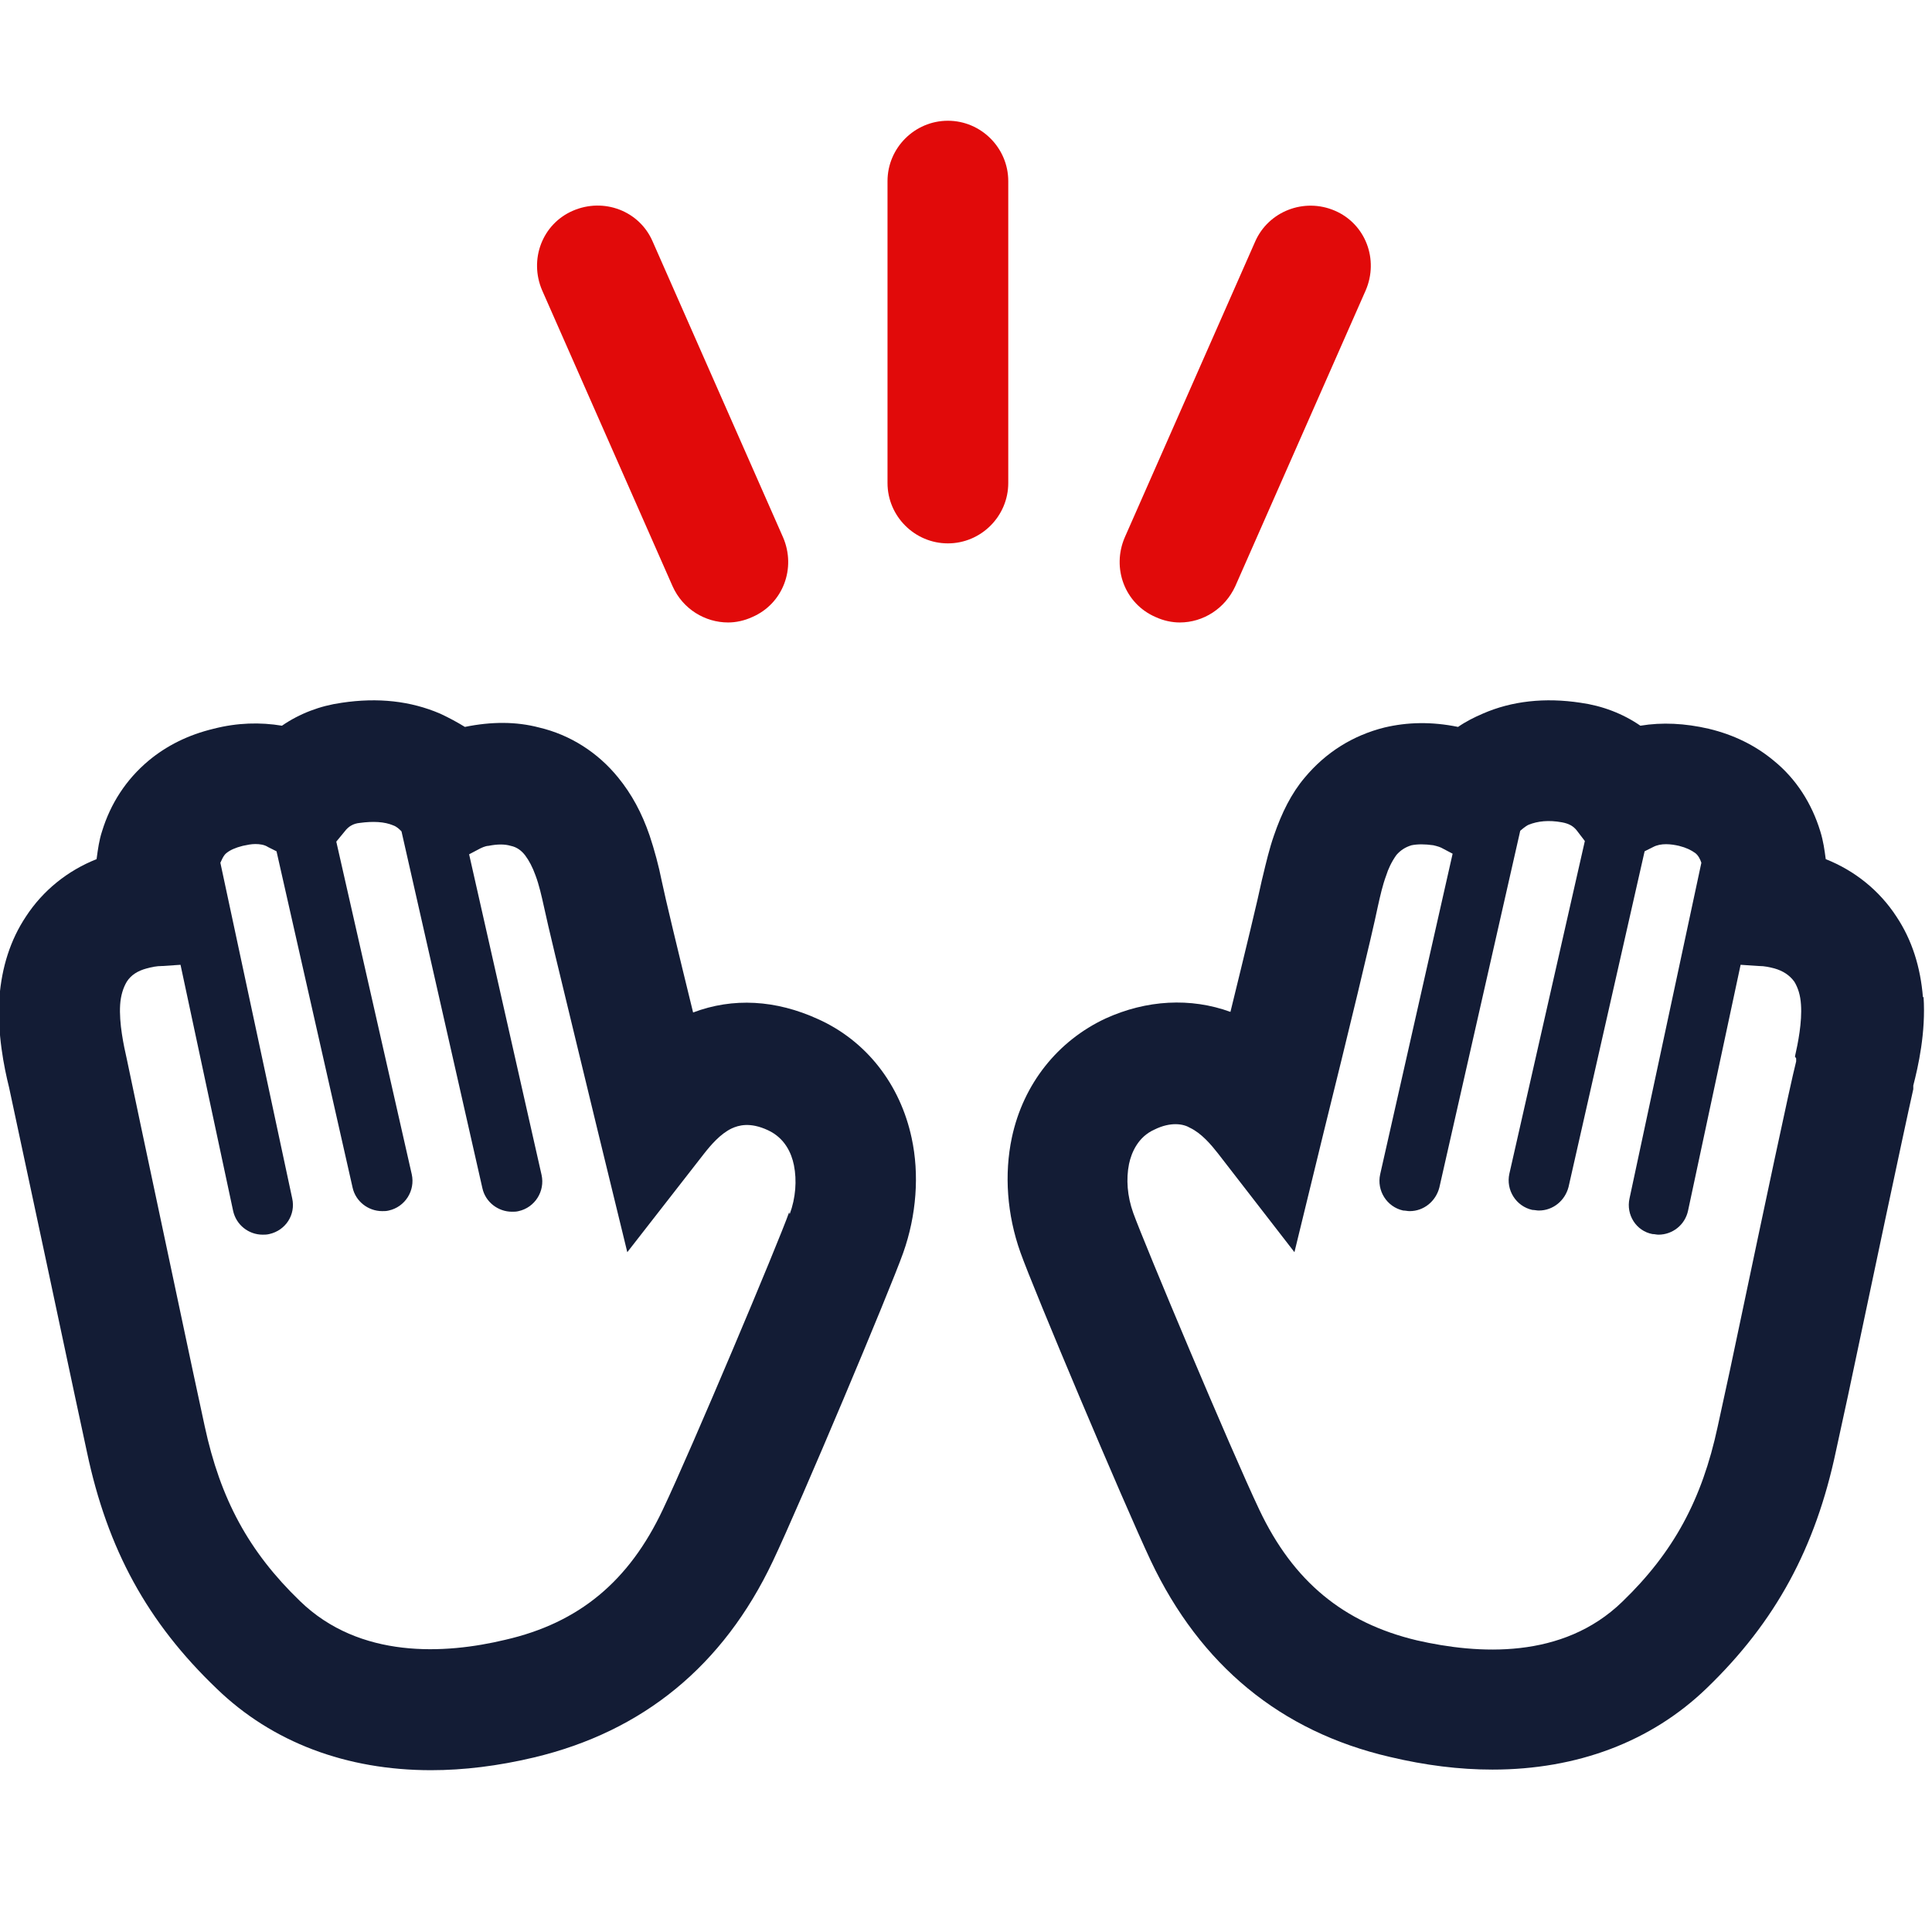
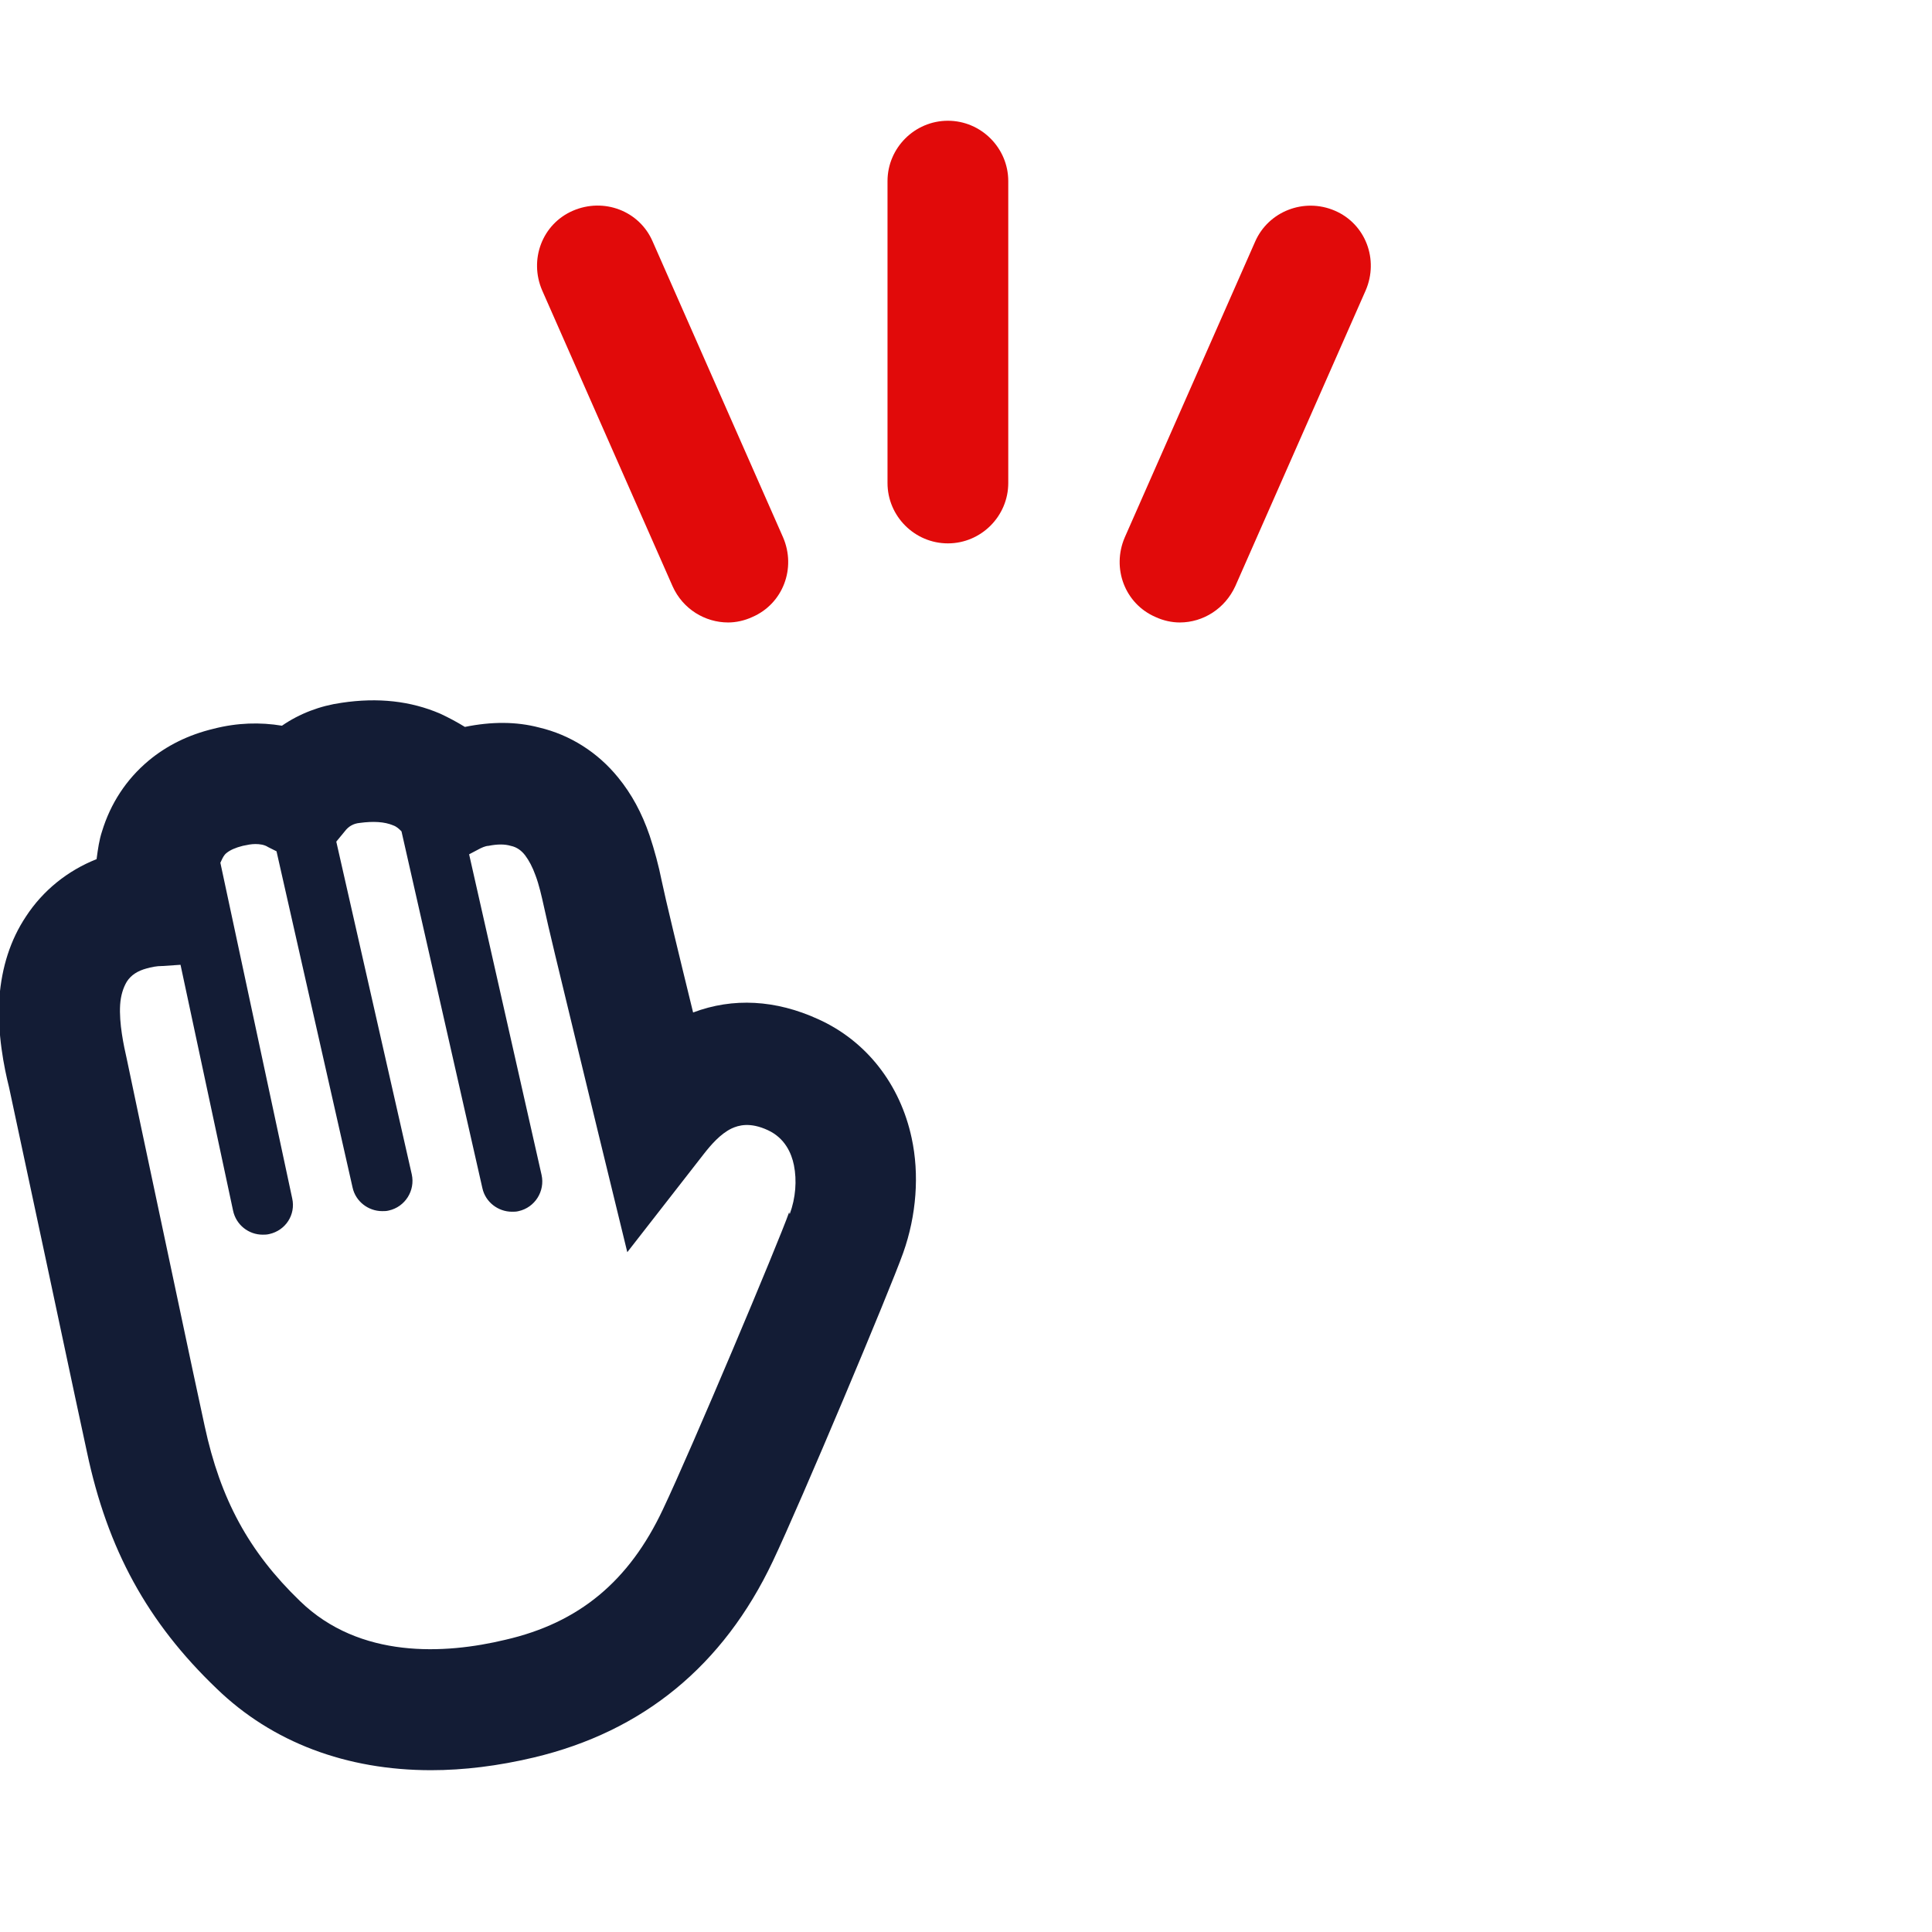
<svg xmlns="http://www.w3.org/2000/svg" width="32" height="32" viewBox="0 0 32 32" fill="none">
  <g clip-path="url(#clip0_20008_74526)">
    <path fill-rule="evenodd" clip-rule="evenodd" d="M11.48 16.77C12.14 16.52 12.85 16.56 13.55 16.88C14.35 17.24 14.91 17.96 15.1 18.85C15.23 19.45 15.18 20.13 14.96 20.75C14.74 21.37 13.26 24.89 12.8 25.86C11.98 27.59 10.65 28.68 8.84 29.11C8.25 29.25 7.68 29.32 7.14 29.32C5.74 29.32 4.51 28.86 3.59 27.97C2.44 26.87 1.78 25.66 1.44 24.05L1.24 23.12C0.967 21.831 0.559 19.923 0.323 18.82C0.239 18.425 0.176 18.134 0.15 18.01C0.07 17.69 -0.05 17.11 -0.01 16.52C0.03 16.02 0.17 15.57 0.43 15.18C0.71 14.75 1.12 14.42 1.6 14.23C1.601 14.224 1.602 14.218 1.602 14.212C1.622 14.067 1.642 13.914 1.69 13.77C1.83 13.31 2.09 12.91 2.46 12.6C2.76 12.35 3.12 12.17 3.54 12.07C3.93 11.97 4.31 11.96 4.67 12.02C4.96 11.82 5.3 11.69 5.66 11.64C6.26 11.55 6.8 11.61 7.29 11.82C7.44 11.89 7.57 11.96 7.7 12.04C8.14 11.95 8.55 11.95 8.93 12.05C9.44 12.17 9.9 12.46 10.24 12.88C10.46 13.15 10.63 13.46 10.76 13.84C10.84 14.08 10.91 14.34 10.96 14.59C11.02 14.88 11.23 15.75 11.48 16.77ZM10.98 25C11.45 24.01 12.89 20.59 13.07 20.08L13.08 20.11C13.18 19.84 13.2 19.55 13.15 19.3C13.11 19.1 13 18.85 12.72 18.72C12.42 18.58 12.23 18.64 12.12 18.69C11.93 18.78 11.77 18.97 11.66 19.11L10.39 20.74L9.9 18.73C9.773 18.202 9.641 17.66 9.519 17.157C9.276 16.156 9.07 15.306 9.01 15.02C8.97 14.84 8.93 14.66 8.87 14.5C8.82 14.36 8.76 14.25 8.7 14.17C8.64 14.09 8.56 14.03 8.46 14.01C8.36 13.98 8.24 13.98 8.09 14.01C8.04 14.01 7.96 14.05 7.96 14.05L7.77 14.15L8.97 19.46C9.03 19.73 8.86 20 8.59 20.06C8.55 20.07 8.52 20.07 8.48 20.07C8.25 20.07 8.04 19.91 7.99 19.68L6.65 13.77C6.61 13.73 6.57 13.69 6.51 13.67C6.37 13.61 6.18 13.6 5.96 13.63C5.85 13.64 5.77 13.69 5.71 13.77L5.57 13.94L6.82 19.45C6.88 19.72 6.71 19.99 6.44 20.05C6.4 20.06 6.37 20.06 6.33 20.06C6.1 20.06 5.89 19.9 5.84 19.67L4.58 14.1L4.44 14.03C4.38 13.99 4.3 13.98 4.23 13.98C4.162 13.98 4.095 13.994 4.045 14.005C4.036 14.007 4.028 14.009 4.02 14.01C3.9 14.04 3.81 14.08 3.75 14.13C3.71 14.162 3.689 14.207 3.667 14.254C3.662 14.266 3.656 14.278 3.65 14.29L4.84 19.85C4.9 20.12 4.73 20.38 4.46 20.44C4.42 20.45 4.38 20.45 4.35 20.45C4.12 20.45 3.91 20.29 3.86 20.05L2.99 15.98L2.69 16C2.59 16 2.5 16.02 2.43 16.04C2.28 16.08 2.17 16.15 2.1 16.26C2.04 16.36 2 16.49 1.99 16.64C1.97 16.95 2.05 17.32 2.1 17.54C2.163 17.847 2.429 19.104 2.711 20.431C2.879 21.221 3.052 22.037 3.19 22.69L3.39 23.62C3.65 24.83 4.12 25.7 4.97 26.52C5.96 27.48 7.37 27.4 8.37 27.16C9.59 26.88 10.42 26.19 10.98 25Z" fill="#131C35" />
-     <path fill-rule="evenodd" clip-rule="evenodd" d="M31.41 15.18C31.67 15.57 31.81 16.02 31.85 16.52L31.86 16.51C31.9 17.1 31.77 17.67 31.69 17.98V18.04C31.53 18.75 30.96 21.45 30.61 23.11L30.41 24.03C30.07 25.64 29.41 26.86 28.27 27.96C27.35 28.85 26.12 29.31 24.72 29.31C24.17 29.31 23.61 29.24 23.02 29.1C21.21 28.68 19.88 27.58 19.06 25.85C18.6 24.87 17.12 21.36 16.9 20.74C16.68 20.12 16.63 19.45 16.76 18.84C16.95 17.95 17.52 17.24 18.31 16.87C18.99 16.56 19.72 16.52 20.38 16.76C20.63 15.74 20.84 14.87 20.9 14.58C20.905 14.56 20.91 14.54 20.915 14.519C20.97 14.288 21.026 14.052 21.1 13.84C21.23 13.46 21.39 13.14 21.61 12.88C21.96 12.46 22.41 12.18 22.93 12.05C23.31 11.96 23.71 11.95 24.15 12.04C24.28 11.95 24.42 11.88 24.56 11.82C25.04 11.61 25.59 11.55 26.18 11.64C26.54 11.69 26.88 11.82 27.17 12.02C27.53 11.96 27.91 11.98 28.3 12.07C28.72 12.17 29.08 12.35 29.38 12.6C29.75 12.9 30.01 13.31 30.15 13.77C30.2 13.93 30.22 14.08 30.24 14.23C30.72 14.42 31.13 14.75 31.41 15.18ZM29.75 17.58V17.53L29.73 17.5C29.78 17.28 29.85 16.93 29.83 16.64C29.82 16.48 29.78 16.36 29.72 16.26C29.64 16.15 29.53 16.08 29.39 16.04C29.31 16.02 29.23 16 29.13 16L28.83 15.98L27.96 20.05C27.91 20.29 27.7 20.45 27.47 20.45C27.456 20.45 27.442 20.448 27.427 20.446C27.41 20.443 27.391 20.44 27.37 20.44C27.1 20.39 26.93 20.12 26.99 19.85L28.18 14.29C28.16 14.23 28.13 14.17 28.08 14.13C28.01 14.08 27.93 14.04 27.81 14.01C27.68 13.98 27.51 13.96 27.38 14.03L27.24 14.1L25.98 19.66C25.92 19.89 25.72 20.05 25.49 20.05C25.47 20.05 25.452 20.048 25.435 20.045C25.417 20.043 25.4 20.04 25.38 20.04C25.11 19.98 24.94 19.71 25 19.44L26.25 13.93L26.12 13.76C26.06 13.68 25.98 13.64 25.87 13.62C25.65 13.58 25.47 13.6 25.32 13.66C25.27 13.68 25.18 13.76 25.18 13.76L23.84 19.67C23.78 19.9 23.58 20.06 23.35 20.06C23.33 20.06 23.312 20.058 23.295 20.055C23.277 20.053 23.26 20.05 23.24 20.05C22.97 19.99 22.8 19.72 22.86 19.45L24.06 14.14L23.87 14.04C23.83 14.02 23.74 14 23.74 14C23.6 13.98 23.48 13.98 23.38 14C23.28 14.03 23.2 14.08 23.13 14.16C23.05 14.27 22.99 14.4 22.96 14.5C22.9 14.66 22.86 14.84 22.82 15.02C22.73 15.46 22.32 17.16 21.93 18.73L21.44 20.74L20.17 19.1C20.06 18.96 19.9 18.77 19.71 18.68C19.66 18.65 19.58 18.62 19.47 18.62C19.38 18.62 19.26 18.64 19.12 18.71C18.85 18.83 18.74 19.09 18.7 19.28C18.65 19.53 18.67 19.81 18.77 20.09C18.95 20.59 20.39 24.02 20.86 25.01C21.42 26.19 22.25 26.88 23.47 27.17C24.48 27.4 25.88 27.49 26.87 26.53C27.72 25.71 28.19 24.84 28.45 23.63L28.65 22.71C28.709 22.429 28.775 22.118 28.844 21.792C29.203 20.088 29.649 17.975 29.75 17.58Z" fill="#131C35" />
    <path d="M15.7 9C15.15 9 14.7 8.55 14.7 8V3C14.7 2.45 15.15 2 15.7 2C16.25 2 16.7 2.45 16.7 3V8C16.7 8.55 16.25 9 15.7 9Z" fill="#E10A0A" />
    <path d="M19.54 10.31C19.41 10.31 19.27 10.28 19.14 10.22C18.63 10 18.41 9.41 18.63 8.9L20.79 4C21.01 3.5 21.6 3.27 22.11 3.49C22.62 3.71 22.84 4.3 22.62 4.81L20.46 9.71C20.29 10.08 19.93 10.31 19.54 10.31Z" fill="#E10A0A" />
    <path d="M11.14 9.71C11.31 10.09 11.68 10.31 12.06 10.31C12.19 10.31 12.33 10.28 12.46 10.22C12.97 10 13.19 9.41 12.97 8.9L10.81 4C10.59 3.49 10 3.27 9.49 3.49C8.98 3.71 8.76 4.3 8.98 4.81L11.14 9.71Z" fill="#E10A0A" />
  </g>
  <defs>
    <clipPath id="clip0_20008_74526">
      <rect width="32" height="32" fill="white" />
    </clipPath>
  </defs>
</svg>